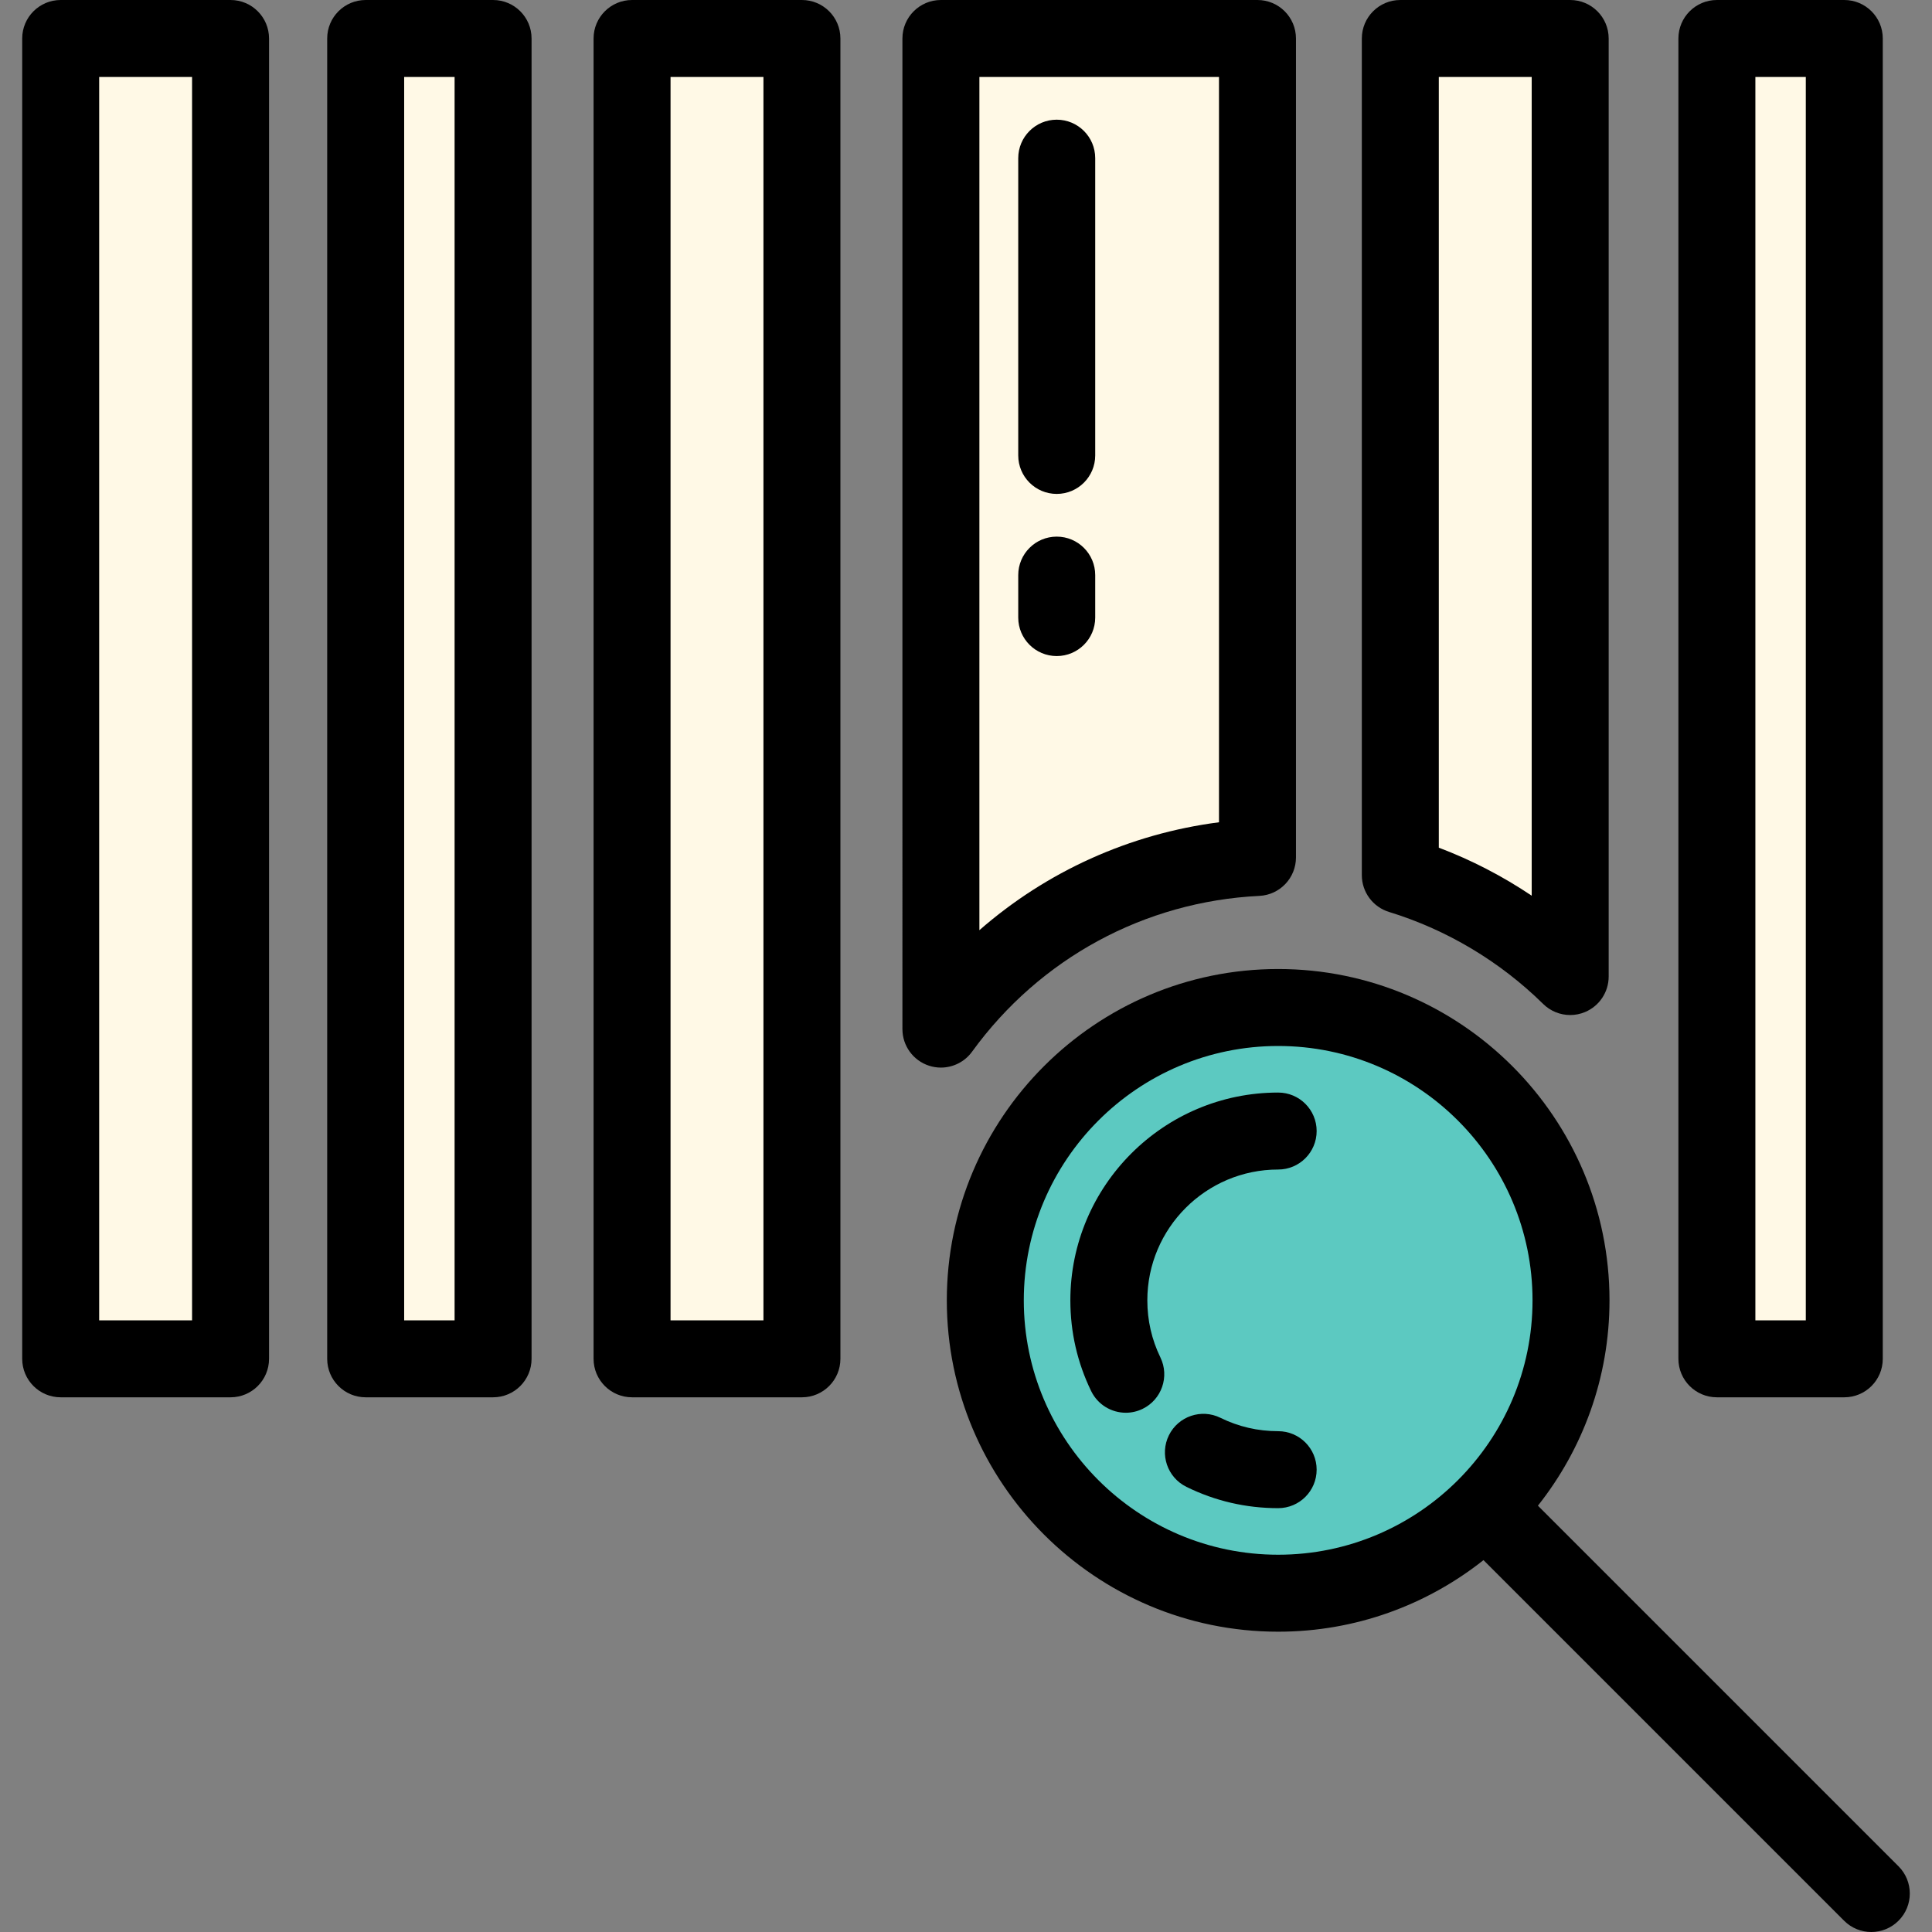
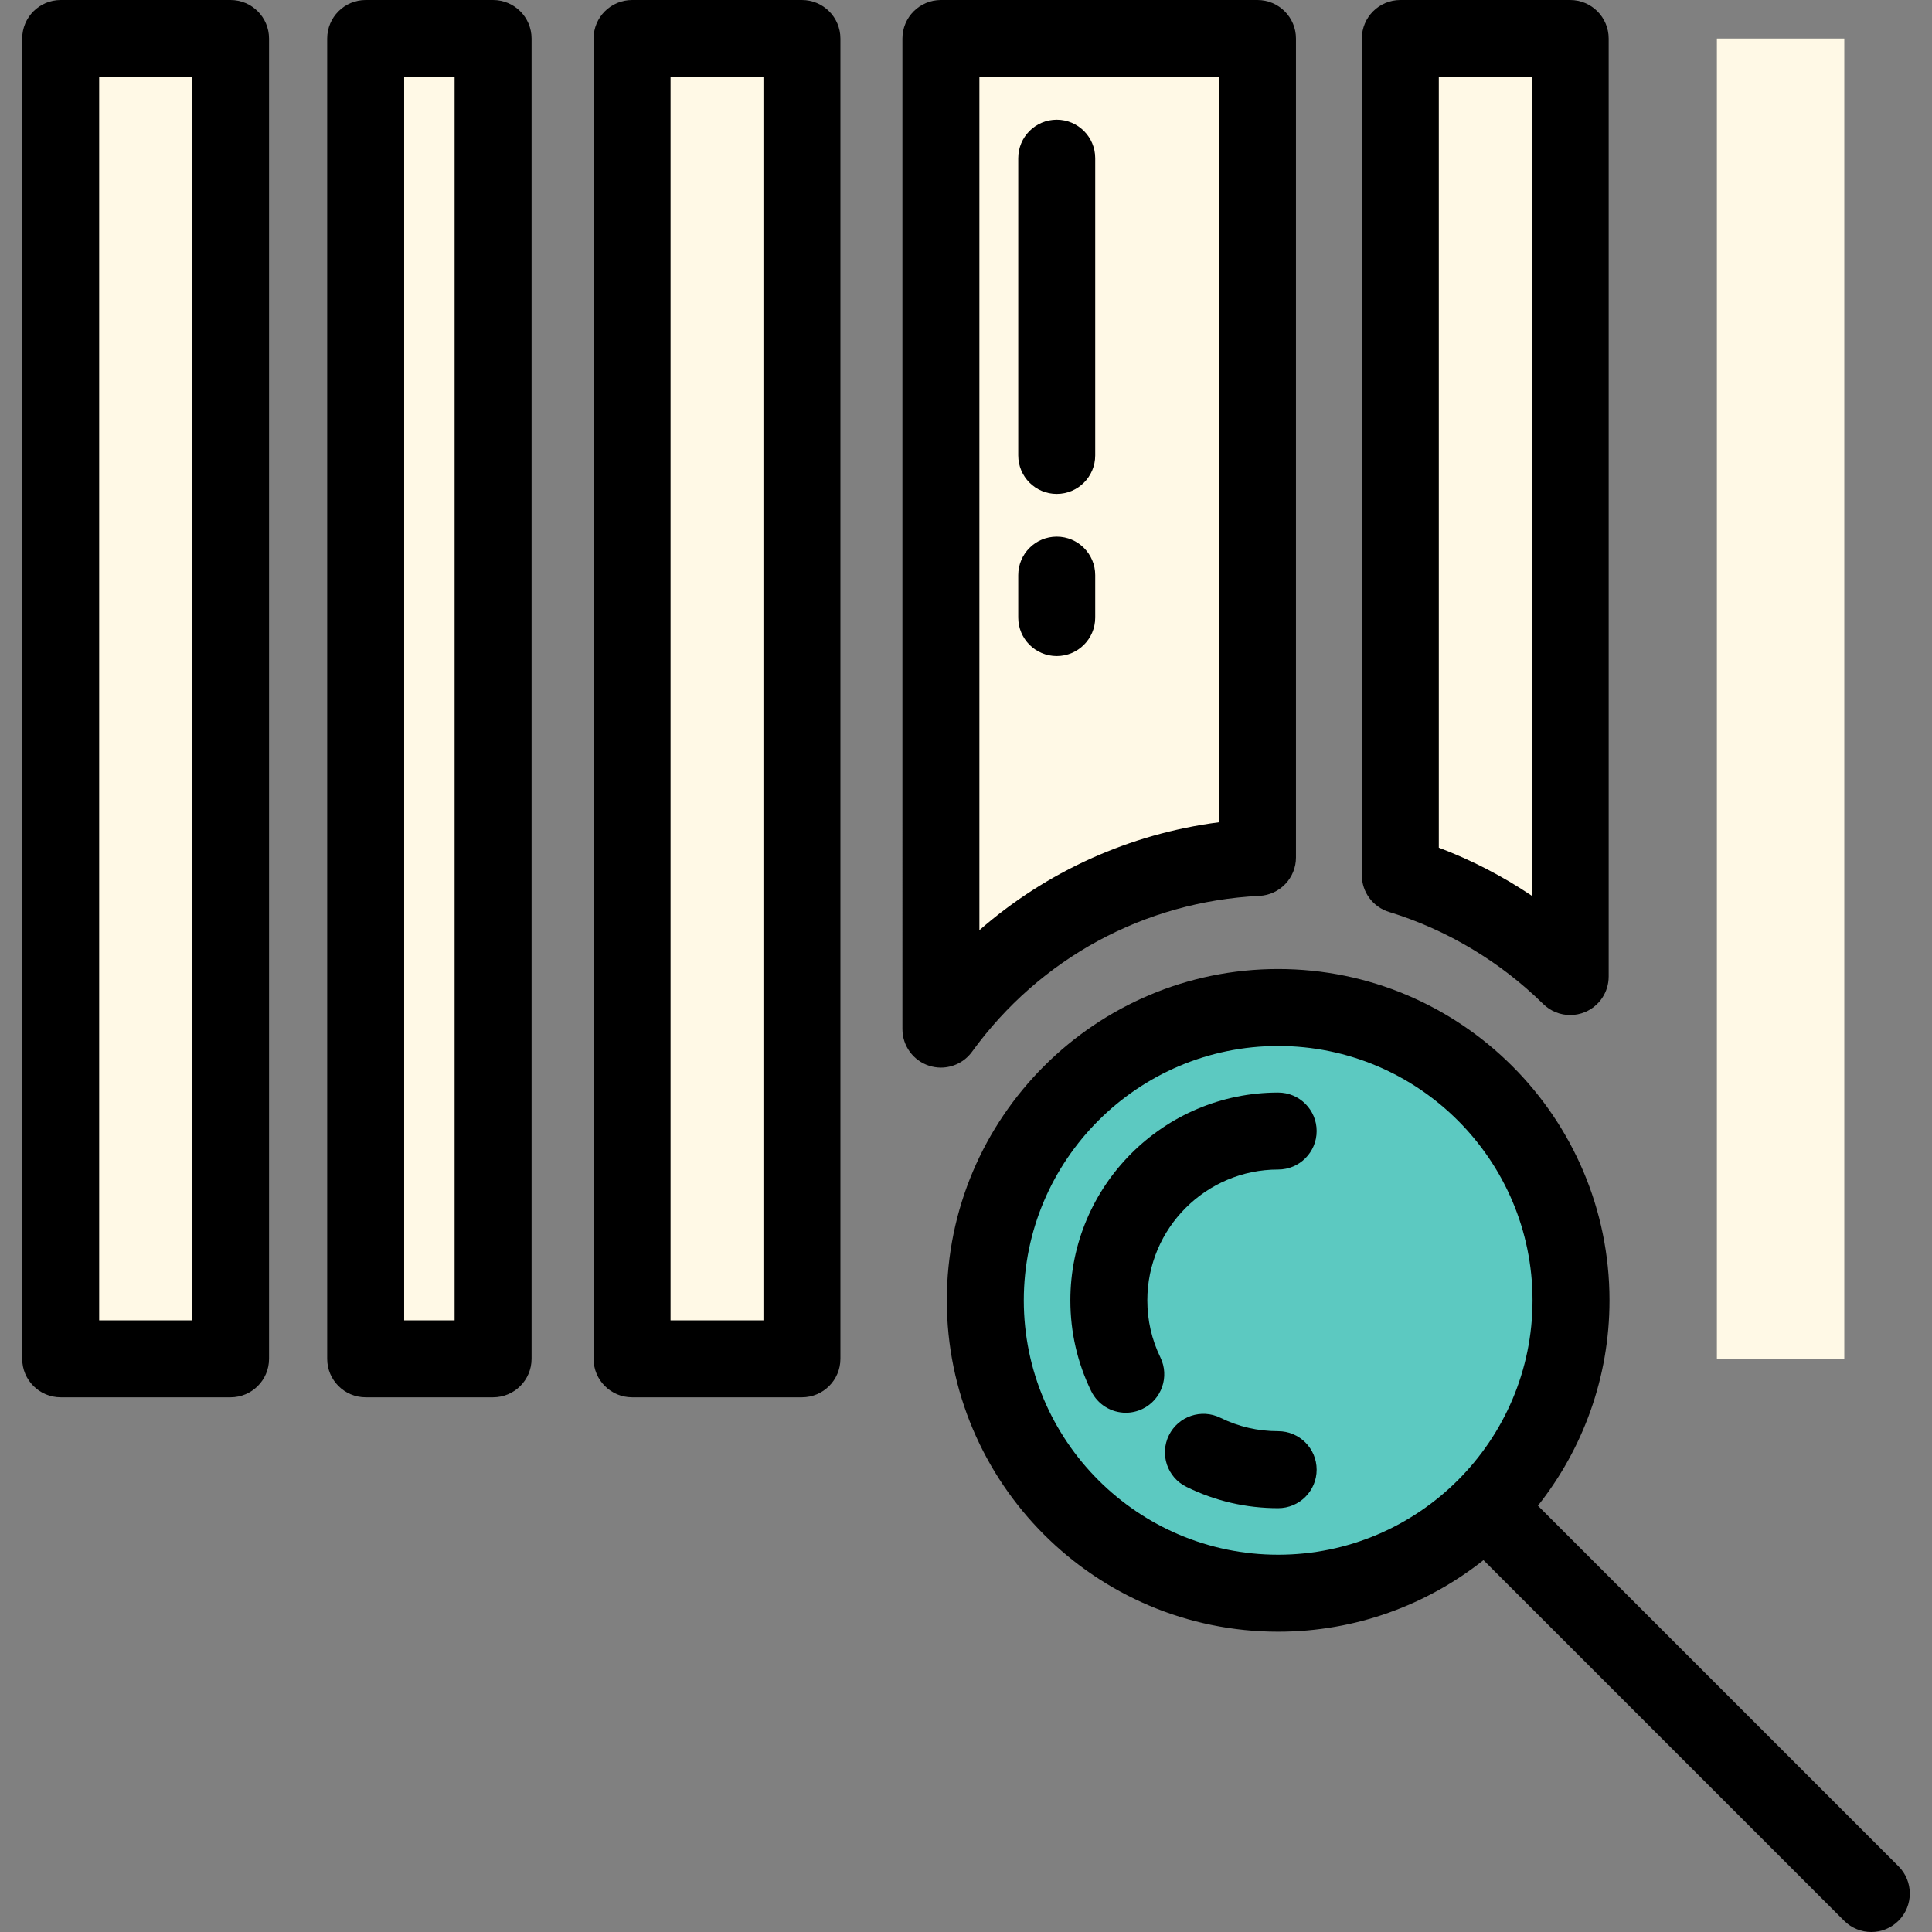
<svg xmlns="http://www.w3.org/2000/svg" version="1.1" id="Layer_1" x="0px" y="0px" viewBox="0 0 502.001 502.001" style="enable-background:new 0 0 502.001 502.001;" xml:space="preserve">
  <rect x="0" y="0" width="502.001" height="502.001" fill="#808080" stroke="none" />
  <g>
    <g>
      <rect x="15.769" y="10" style="fill:#FFF9E6;" width="44.137" height="343.068" />
      <path d="M59.906,363.068H15.769c-5.523,0-10-4.477-10-10V10c0-5.523,4.477-10,10-10h44.137c5.523,0,10,4.477,10,10v343.068    C69.906,358.591,65.429,363.068,59.906,363.068z M25.769,343.068h24.137V20H25.769V343.068z" />
    </g>
    <g>
      <rect x="164.231" y="10" style="fill:#FFF9E6;" width="44.137" height="343.068" />
      <path d="M208.368,363.068h-44.137c-5.523,0-10-4.477-10-10V10c0-5.523,4.477-10,10-10h44.137c5.523,0,10,4.477,10,10v343.068    C218.368,358.591,213.891,363.068,208.368,363.068z M174.231,343.068h24.137V20h-24.137V343.068z" />
    </g>
    <g>
      <g>
        <path style="fill:#FFF9E6;" d="M407.99,10h-44.137v217.398c16.827,5.156,31.906,14.306,44.137,26.343V10z" />
        <path d="M407.992,263.741c-2.575,0-5.108-0.995-7.016-2.873c-11.233-11.054-25.083-19.322-40.054-23.91     c-4.201-1.288-7.07-5.167-7.07-9.561V10c0-5.523,4.477-10,10-10h44.138c5.523,0,10,4.477,10,10v243.74     c0,4.03-2.419,7.666-6.136,9.223C410.606,263.486,409.294,263.741,407.992,263.741z M373.852,220.255     c8.481,3.21,16.594,7.409,24.138,12.479V20h-24.138V220.255z" />
      </g>
      <g>
-         <path style="fill:#FFF9E6;" d="M326.737,222.795V10h-82.256v257.397C263.16,241.648,292.904,224.45,326.737,222.795z" />
+         <path style="fill:#FFF9E6;" d="M326.737,222.795V10h-82.256v257.397C263.16,241.648,292.904,224.45,326.737,222.795" />
        <path d="M244.479,277.397c-1.029,0-2.069-0.159-3.085-0.489c-4.122-1.338-6.913-5.178-6.913-9.512V10c0-5.523,4.477-10,10-10     h82.256c5.523,0,10,4.477,10,10v212.795c0,5.333-4.185,9.728-9.511,9.988c-29.835,1.459-57.044,16.215-74.651,40.485     C250.658,275.912,247.622,277.397,244.479,277.397z M254.481,20v221.693c17.45-15.248,39.003-25.029,62.256-28.039V20H254.481z" />
      </g>
    </g>
    <g>
      <rect x="95.016" y="10" style="fill:#FFF9E6;" width="33.103" height="343.068" />
      <path d="M128.119,363.068H95.016c-5.523,0-10-4.477-10-10V10c0-5.523,4.477-10,10-10h33.103c5.523,0,10,4.477,10,10v343.068    C138.119,358.591,133.642,363.068,128.119,363.068z M105.016,343.068h13.103V20h-13.103V343.068z" />
    </g>
    <g>
      <rect x="446.108" y="10" style="fill:#FFF9E6;" width="33.103" height="343.068" />
-       <path d="M479.211,363.068h-33.103c-5.523,0-10-4.477-10-10V10c0-5.523,4.477-10,10-10h33.103c5.523,0,10,4.477,10,10v343.068    C489.211,358.591,484.734,363.068,479.211,363.068z M456.108,343.068h13.103V20h-13.103V343.068z" />
    </g>
    <g>
      <circle style="fill:#5CC9C1;" cx="332.111" cy="337.878" r="76.094" />
      <path d="M493.304,484.929l-93.699-93.699c11.629-14.681,18.599-33.212,18.599-53.352c0-47.472-38.622-86.094-86.094-86.094    s-86.094,38.622-86.094,86.094c0,47.473,38.622,86.094,86.094,86.094c20.14,0,38.672-6.97,53.352-18.599l93.699,93.699    c1.953,1.953,4.512,2.929,7.071,2.929s5.119-0.976,7.071-2.929C497.209,495.166,497.209,488.834,493.304,484.929z     M266.017,337.877c0-36.444,29.649-66.094,66.094-66.094s66.094,29.649,66.094,66.094s-29.65,66.094-66.094,66.094    S266.017,374.322,266.017,337.877z" />
    </g>
    <g>
      <path d="M332.11,391.872c-8.361,0-16.382-1.863-23.84-5.537c-4.954-2.44-6.992-8.436-4.551-13.39    c2.441-4.955,8.436-6.991,13.39-4.551c4.684,2.308,9.731,3.478,15.001,3.478c5.523,0,10,4.477,10,10    S337.633,391.872,332.11,391.872z" />
    </g>
    <g>
      <path d="M292.524,367.081c-3.709,0-7.272-2.072-9.002-5.632c-3.586-7.382-5.405-15.313-5.405-23.571    c0-29.772,24.222-53.994,53.994-53.994c5.523,0,10,4.477,10,10s-4.477,10-10,10c-18.744,0-33.994,15.25-33.994,33.994    c0,5.205,1.142,10.195,3.395,14.831c2.414,4.968,0.343,10.951-4.625,13.365C295.48,366.756,293.99,367.081,292.524,367.081z" />
    </g>
    <g>
      <path d="M274.574,128.337c-5.523,0-10-4.477-10-10v-77.24c0-5.523,4.477-10,10-10s10,4.477,10,10v77.24    C284.574,123.86,280.097,128.337,274.574,128.337z" />
    </g>
    <g>
      <path d="M274.574,170.468c-5.523,0-10-4.477-10-10v-11.034c0-5.523,4.477-10,10-10s10,4.477,10,10v11.034    C284.574,165.991,280.097,170.468,274.574,170.468z" />
    </g>
  </g>
  <g>
</g>
  <g>
</g>
  <g>
</g>
  <g>
</g>
  <g>
</g>
  <g>
</g>
  <g>
</g>
  <g>
</g>
  <g>
</g>
  <g>
</g>
  <g>
</g>
  <g>
</g>
  <g>
</g>
  <g>
</g>
  <g>
</g>
</svg>